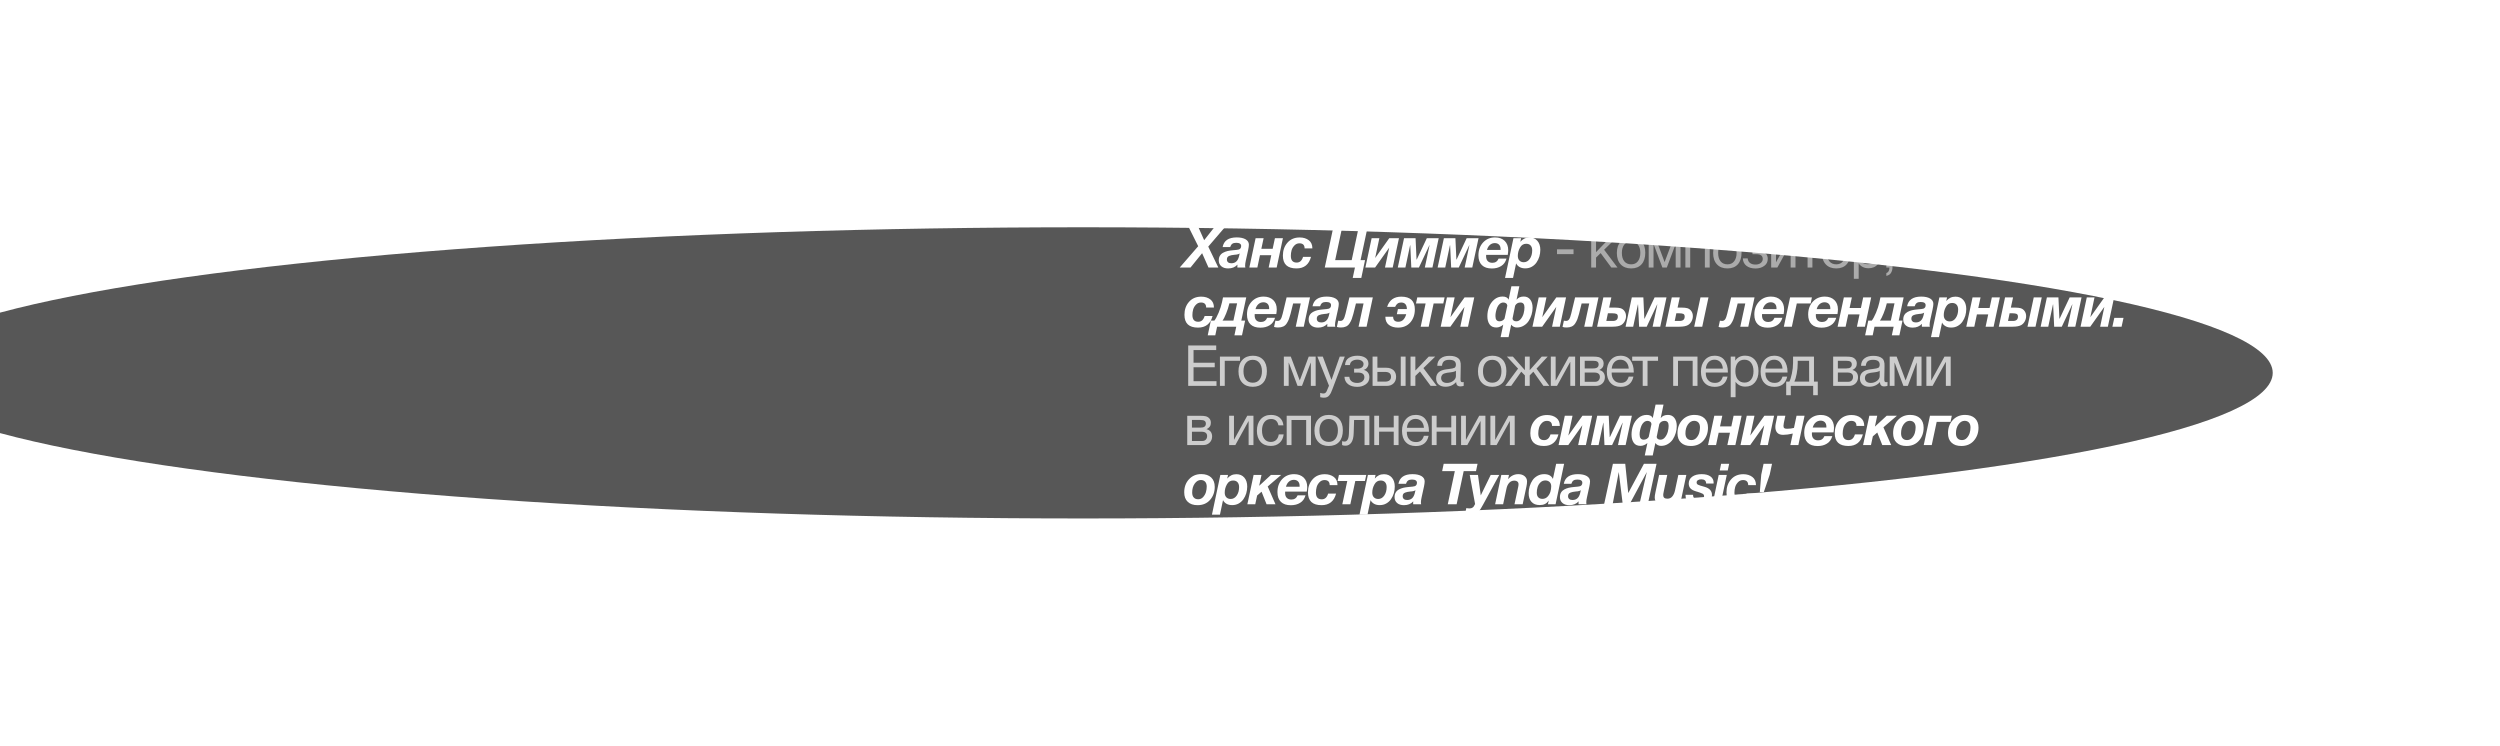
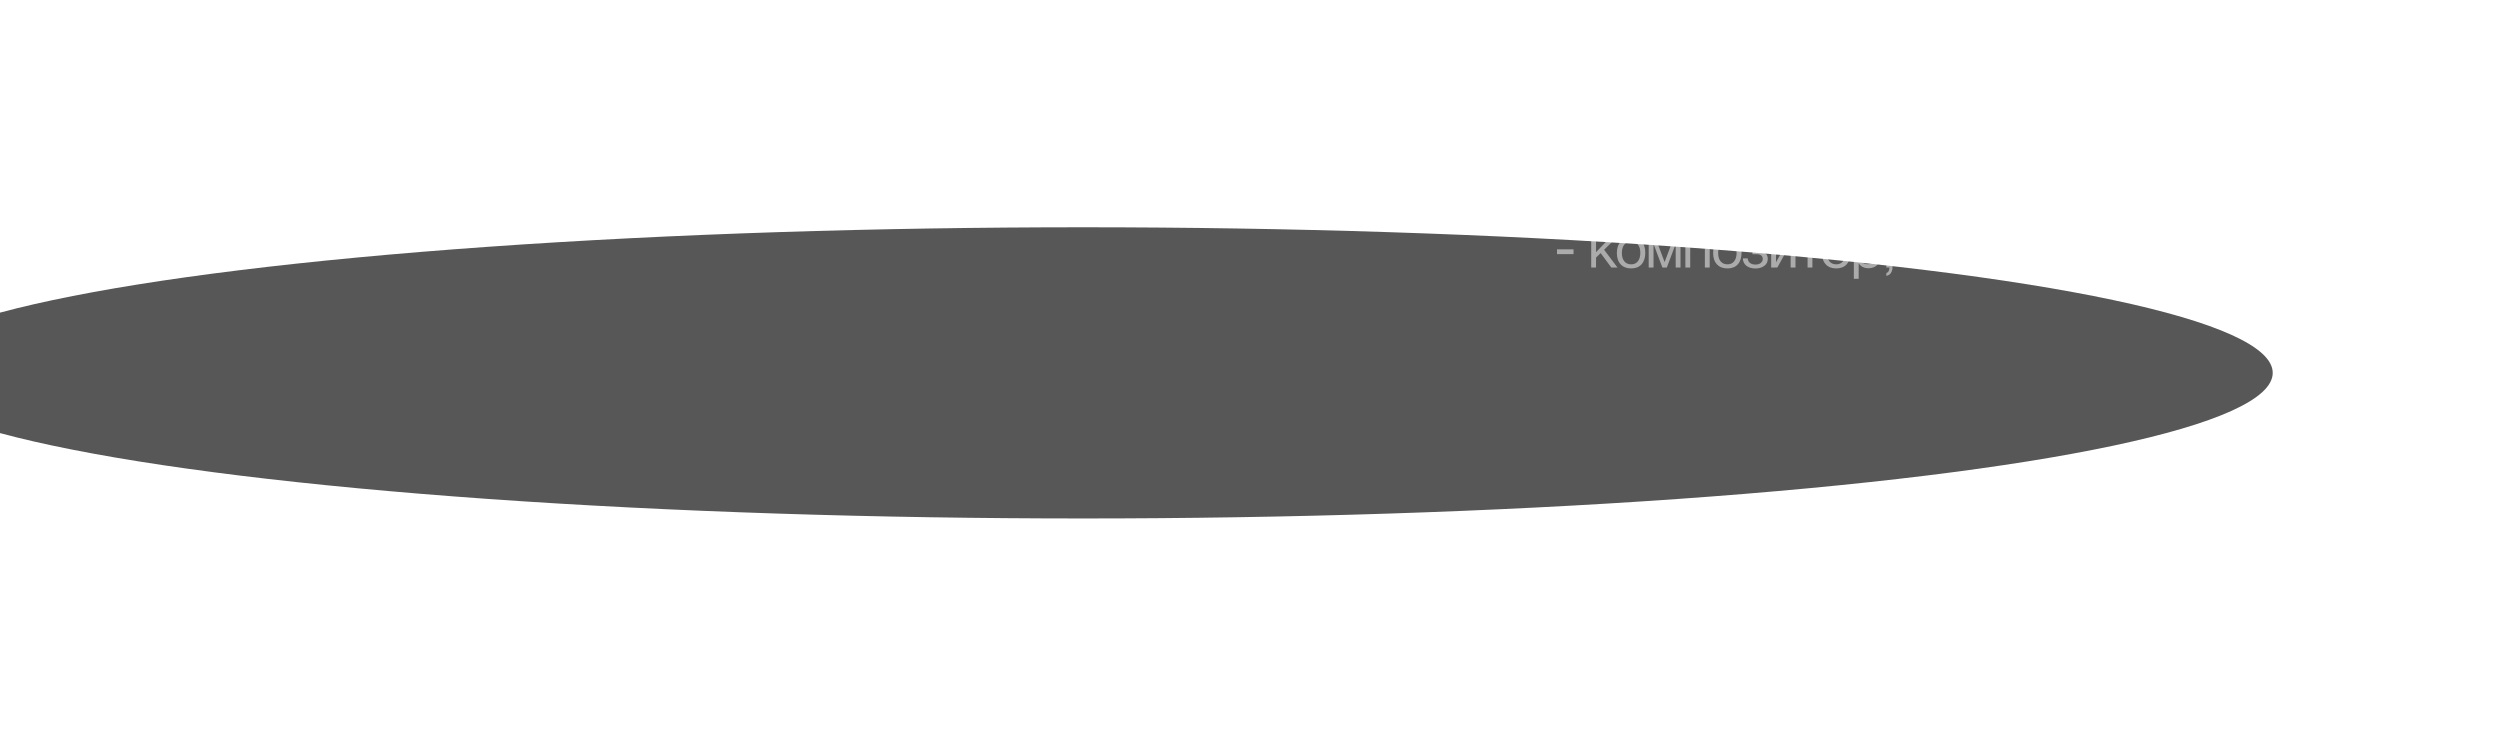
<svg xmlns="http://www.w3.org/2000/svg" width="1056" height="315" viewBox="0 0 1056 315" fill="none">
  <g opacity="0.66" filter="url(#filter0_f_2154_362)">
    <ellipse cx="457.5" cy="157.5" rx="502.5" ry="61.5" fill="black" />
  </g>
-   <path d="M517.448 95.912L510.368 104.168L514.616 113H510.464L507.776 106.952L502.88 113H498.32L506.12 104L502.088 95.912H506.168L508.64 101.456L513.008 95.912H517.448ZM516.44 104.36C516.944 101.648 518.936 100.28 522.416 100.28C524 100.28 525.248 100.568 526.16 101.096C527.072 101.648 527.528 102.392 527.528 103.352C527.528 103.928 527.408 104.672 527.216 105.608L526.232 110.072C526.04 110.936 525.944 111.608 525.944 112.112C525.944 112.472 525.968 112.76 526.04 113H522.68C522.656 112.856 522.656 112.712 522.656 112.544C522.656 112.256 522.656 112.016 522.704 111.776C521.72 112.856 520.424 113.384 518.792 113.384C517.568 113.384 516.608 113.096 515.888 112.472C515.168 111.848 514.808 111.032 514.808 109.976C514.808 109.232 514.952 108.584 515.288 108.032C515.6 107.504 516.056 107.072 516.632 106.76C517.208 106.448 517.832 106.208 518.504 106.04C519.152 105.896 519.896 105.776 520.76 105.704C522.152 105.608 523.016 105.488 523.352 105.368C523.952 105.128 524.264 104.648 524.264 103.904C524.264 103.016 523.544 102.56 522.152 102.56C521.432 102.56 520.88 102.704 520.496 102.992C520.112 103.28 519.824 103.736 519.632 104.36H516.44ZM523.64 107.048C523.544 107.144 523.424 107.216 523.28 107.264C523.136 107.312 523.04 107.36 522.944 107.384C522.848 107.432 522.728 107.456 522.536 107.48L522.176 107.552C522.128 107.552 521.984 107.576 521.744 107.576L521.384 107.624C520.856 107.672 520.472 107.744 520.208 107.792C519.92 107.84 519.608 107.936 519.248 108.08C518.888 108.224 518.624 108.416 518.48 108.656C518.312 108.92 518.24 109.232 518.24 109.616C518.24 110.12 518.408 110.504 518.744 110.792C519.08 111.08 519.536 111.2 520.136 111.2C521.816 111.2 522.872 110.24 523.352 108.296L523.64 107.048ZM539.269 113H535.885L536.989 107.792H532.213L531.109 113H527.725L530.365 100.616H533.749L532.789 105.104H537.565L538.525 100.616H541.909L539.269 113ZM553.773 108.488C552.909 111.752 550.869 113.384 547.629 113.384C543.789 113.384 541.893 111.584 541.893 107.984C541.893 105.8 542.517 103.976 543.813 102.512C545.085 101.048 546.813 100.304 548.997 100.304C550.557 100.304 551.829 100.712 552.837 101.48C553.845 102.248 554.349 103.4 554.349 104.912H551.061C551.061 103.496 550.317 102.776 548.877 102.776C548.037 102.776 547.341 103.088 546.765 103.688C546.189 104.288 545.781 104.96 545.565 105.728C545.349 106.496 545.253 107.264 545.253 108.08C545.253 109.976 546.069 110.912 547.725 110.912C549.021 110.912 549.933 110.12 550.413 108.488H553.773ZM575.013 117.392H571.389L572.325 113H559.581L563.205 95.912H566.949L563.973 109.88H570.957L573.933 95.912H577.677L574.701 109.88H576.597L575.013 117.392ZM588.281 113H585.017L586.793 104.624L580.841 113H576.737L579.377 100.616H582.641L580.865 108.992L586.817 100.616H590.921L588.281 113ZM605.064 113H601.848L603.84 103.592H603.768L599.352 113H596.136L595.704 103.592H595.632L593.64 113H590.424L593.064 100.616H597.936L598.344 109.616H598.44L602.688 100.616H607.705L605.064 113ZM621.894 113H618.678L620.67 103.592H620.598L616.182 113H612.966L612.534 103.592H612.462L610.47 113H607.254L609.894 100.616H614.766L615.174 109.616H615.27L619.518 100.616H624.534L621.894 113ZM636.347 109.232C635.939 110.648 635.195 111.704 634.091 112.376C632.987 113.072 631.691 113.408 630.155 113.408C628.331 113.408 626.939 112.952 625.955 111.992C624.971 111.032 624.491 109.664 624.491 107.864C624.491 105.656 625.139 103.856 626.459 102.416C627.779 101 629.459 100.28 631.523 100.28C633.227 100.28 634.571 100.784 635.579 101.744C636.563 102.704 637.067 104.024 637.067 105.68C637.067 106.184 636.995 106.832 636.875 107.648H627.755C627.731 107.84 627.731 108.032 627.731 108.224C627.731 109.112 627.947 109.808 628.427 110.288C628.883 110.768 629.531 111.008 630.371 111.008C631.619 111.008 632.507 110.432 633.011 109.232H636.347ZM628.091 105.584H633.851V105.224C633.851 104.432 633.635 103.808 633.203 103.352C632.771 102.92 632.171 102.68 631.427 102.68C630.611 102.68 629.915 102.944 629.339 103.448C628.739 103.976 628.331 104.672 628.091 105.584ZM642.52 100.616L642.184 102.152C643.192 100.928 644.488 100.304 646.072 100.304C647.464 100.304 648.568 100.784 649.384 101.72C650.2 102.656 650.632 103.928 650.632 105.512C650.632 106.496 650.488 107.456 650.224 108.368C649.936 109.28 649.552 110.12 649.024 110.864C648.496 111.632 647.824 112.232 647.008 112.688C646.192 113.144 645.28 113.36 644.272 113.36C643.36 113.36 642.568 113.192 641.896 112.808C641.224 112.424 640.72 111.92 640.408 111.248L639.112 117.392H635.728L639.28 100.616H642.52ZM644.656 102.968C643.504 102.968 642.64 103.52 642.04 104.624C641.416 105.728 641.128 106.88 641.128 108.104C641.128 108.92 641.344 109.568 641.8 110.048C642.256 110.528 642.88 110.768 643.648 110.768C644.656 110.768 645.52 110.288 646.192 109.328C646.864 108.368 647.2 107.168 647.2 105.728C647.2 104.864 646.96 104.168 646.528 103.688C646.096 103.208 645.472 102.968 644.656 102.968ZM512.192 133.488C511.328 136.752 509.288 138.384 506.048 138.384C502.208 138.384 500.312 136.584 500.312 132.984C500.312 130.8 500.936 128.976 502.232 127.512C503.504 126.048 505.232 125.304 507.416 125.304C508.976 125.304 510.248 125.712 511.256 126.48C512.264 127.248 512.768 128.4 512.768 129.912H509.48C509.48 128.496 508.736 127.776 507.296 127.776C506.456 127.776 505.76 128.088 505.184 128.688C504.608 129.288 504.2 129.96 503.984 130.728C503.768 131.496 503.672 132.264 503.672 133.08C503.672 134.976 504.488 135.912 506.144 135.912C507.44 135.912 508.352 135.12 508.832 133.488H512.192ZM524.616 141.648H521.424L522.192 138H514.104L513.336 141.648H510.144L511.464 135.432H512.952C513.48 134.76 514.08 133.656 514.752 132.072C515.4 130.512 515.856 129.072 516.144 127.776L516.6 125.616H526.416L524.328 135.432H525.936L524.616 141.648ZM520.992 135.432L522.552 128.136H519.288L519.216 128.448C518.904 129.744 518.472 131.088 517.92 132.432C517.368 133.8 516.864 134.808 516.384 135.432H520.992ZM538.582 134.232C538.174 135.648 537.43 136.704 536.326 137.376C535.222 138.072 533.926 138.408 532.39 138.408C530.566 138.408 529.174 137.952 528.19 136.992C527.206 136.032 526.726 134.664 526.726 132.864C526.726 130.656 527.374 128.856 528.694 127.416C530.014 126 531.694 125.28 533.758 125.28C535.462 125.28 536.806 125.784 537.814 126.744C538.798 127.704 539.302 129.024 539.302 130.68C539.302 131.184 539.23 131.832 539.11 132.648H529.99C529.966 132.84 529.966 133.032 529.966 133.224C529.966 134.112 530.182 134.808 530.662 135.288C531.118 135.768 531.766 136.008 532.606 136.008C533.854 136.008 534.742 135.432 535.246 134.232H538.582ZM530.326 130.584H536.086V130.224C536.086 129.432 535.87 128.808 535.438 128.352C535.006 127.92 534.406 127.68 533.662 127.68C532.846 127.68 532.15 127.944 531.574 128.448C530.974 128.976 530.566 129.672 530.326 130.584ZM550.707 138H547.323L549.435 128.184H546.219L545.115 132.6C544.875 133.488 544.659 134.208 544.443 134.784C544.227 135.36 543.939 135.936 543.555 136.536C543.171 137.16 542.667 137.616 542.067 137.904C541.443 138.192 540.723 138.336 539.883 138.336C539.211 138.336 538.635 138.264 538.155 138.096L538.731 135.432C538.971 135.528 539.283 135.552 539.691 135.552C540.195 135.552 540.603 135.336 540.915 134.904C541.227 134.472 541.539 133.656 541.827 132.432L543.459 125.616H553.347L550.707 138ZM554.411 129.36C554.915 126.648 556.907 125.28 560.387 125.28C561.971 125.28 563.219 125.568 564.131 126.096C565.043 126.648 565.499 127.392 565.499 128.352C565.499 128.928 565.379 129.672 565.187 130.608L564.203 135.072C564.011 135.936 563.915 136.608 563.915 137.112C563.915 137.472 563.939 137.76 564.011 138H560.651C560.627 137.856 560.627 137.712 560.627 137.544C560.627 137.256 560.627 137.016 560.675 136.776C559.691 137.856 558.395 138.384 556.763 138.384C555.539 138.384 554.579 138.096 553.859 137.472C553.139 136.848 552.779 136.032 552.779 134.976C552.779 134.232 552.923 133.584 553.259 133.032C553.571 132.504 554.027 132.072 554.603 131.76C555.179 131.448 555.803 131.208 556.475 131.04C557.123 130.896 557.867 130.776 558.731 130.704C560.123 130.608 560.987 130.488 561.323 130.368C561.923 130.128 562.235 129.648 562.235 128.904C562.235 128.016 561.515 127.56 560.123 127.56C559.403 127.56 558.851 127.704 558.467 127.992C558.083 128.28 557.795 128.736 557.603 129.36H554.411ZM561.611 132.048C561.515 132.144 561.395 132.216 561.251 132.264C561.107 132.312 561.011 132.36 560.915 132.384C560.819 132.432 560.699 132.456 560.507 132.48L560.147 132.552C560.099 132.552 559.955 132.576 559.715 132.576L559.355 132.624C558.827 132.672 558.443 132.744 558.179 132.792C557.891 132.84 557.579 132.936 557.219 133.08C556.859 133.224 556.595 133.416 556.451 133.656C556.283 133.92 556.211 134.232 556.211 134.616C556.211 135.12 556.379 135.504 556.715 135.792C557.051 136.08 557.507 136.2 558.107 136.2C559.787 136.2 560.843 135.24 561.323 133.296L561.611 132.048ZM577.241 138H573.857L575.969 128.184H572.753L571.649 132.6C571.409 133.488 571.193 134.208 570.977 134.784C570.761 135.36 570.473 135.936 570.089 136.536C569.705 137.16 569.201 137.616 568.601 137.904C567.977 138.192 567.257 138.336 566.417 138.336C565.745 138.336 565.169 138.264 564.689 138.096L565.265 135.432C565.505 135.528 565.817 135.552 566.225 135.552C566.729 135.552 567.137 135.336 567.449 134.904C567.761 134.472 568.073 133.656 568.361 132.432L569.993 125.616H579.881L577.241 138ZM597.632 130.704C597.632 132.912 596.984 134.736 595.712 136.2C594.416 137.664 592.688 138.384 590.528 138.384C588.944 138.384 587.672 138 586.664 137.232C585.656 136.464 585.176 135.312 585.176 133.776H588.464C588.464 135.216 589.184 135.912 590.648 135.912C591.512 135.912 592.208 135.624 592.784 135.024C593.336 134.424 593.744 133.656 593.984 132.72H590.024L590.48 130.56H594.272C594.248 128.712 593.432 127.776 591.8 127.776C590.648 127.776 589.832 128.4 589.304 129.624H585.92C586.856 126.744 588.848 125.304 591.896 125.304C595.712 125.304 597.632 127.104 597.632 130.704ZM609.648 128.184H605.568L603.48 138H600.096L602.184 128.184H598.104L598.656 125.616H610.2L609.648 128.184ZM620.088 138H616.824L618.6 129.624L612.648 138H608.544L611.184 125.616H614.448L612.672 133.992L618.624 125.616H622.728L620.088 138ZM635.536 134.52L636.688 129.096C636.64 128.664 636.448 128.328 636.136 128.112C635.8 127.896 635.44 127.776 635.032 127.776C634.456 127.776 633.928 127.992 633.472 128.376C633.016 128.784 632.656 129.288 632.416 129.888C632.176 130.512 631.984 131.112 631.864 131.736C631.72 132.36 631.672 132.96 631.672 133.488C631.672 134.976 632.248 135.72 633.424 135.72C633.904 135.72 634.336 135.6 634.72 135.36C635.104 135.12 635.392 134.856 635.536 134.52ZM643.936 129.864C643.936 128.472 643.36 127.776 642.232 127.776C641.224 127.776 640.48 128.232 640 129.096L638.896 134.52V134.544C638.896 134.88 639.04 135.144 639.328 135.384C639.616 135.624 640 135.72 640.48 135.72C641.248 135.72 641.896 135.384 642.448 134.664C643 133.944 643.384 133.176 643.6 132.312C643.816 131.472 643.936 130.656 643.936 129.864ZM640.72 138.336C640.216 138.336 639.76 138.24 639.328 138C638.896 137.784 638.584 137.52 638.392 137.184H638.32L637.216 142.392H633.856L634.96 137.184H634.888C634.552 137.52 634.144 137.784 633.616 138C633.088 138.24 632.56 138.336 632.08 138.336C630.76 138.336 629.8 137.904 629.176 136.992C628.552 136.104 628.264 134.952 628.264 133.56C628.264 132.264 628.48 130.992 628.936 129.744C629.368 128.52 630.112 127.464 631.12 126.576C632.128 125.712 633.304 125.256 634.696 125.256C635.368 125.256 635.92 125.376 636.352 125.616C636.784 125.856 637.048 126.168 637.168 126.528H637.24L638.416 120.912H641.776L640.6 126.528H640.672C641.296 125.688 642.304 125.256 643.672 125.256C644.824 125.256 645.736 125.688 646.384 126.552C647.032 127.416 647.368 128.544 647.368 129.96C647.368 130.944 647.224 131.928 646.936 132.888C646.648 133.848 646.24 134.76 645.712 135.576C645.184 136.392 644.464 137.064 643.6 137.568C642.736 138.096 641.776 138.336 640.72 138.336ZM658.857 138H655.593L657.369 129.624L651.417 138H647.313L649.953 125.616H653.217L651.441 133.992L657.393 125.616H661.497L658.857 138ZM672.568 138H669.184L671.296 128.184H668.08L666.976 132.6C666.736 133.488 666.52 134.208 666.304 134.784C666.088 135.36 665.8 135.936 665.416 136.536C665.032 137.16 664.528 137.616 663.928 137.904C663.304 138.192 662.584 138.336 661.744 138.336C661.072 138.336 660.496 138.264 660.016 138.096L660.592 135.432C660.832 135.528 661.144 135.552 661.552 135.552C662.056 135.552 662.464 135.336 662.776 134.904C663.088 134.472 663.4 133.656 663.688 132.432L665.32 125.616H675.208L672.568 138ZM684.816 137.28C684 137.76 682.776 138 681.12 138H674.616L677.256 125.616H680.64L679.704 129.936H682.248C683.184 129.936 683.928 130.032 684.48 130.176C685.2 130.392 685.752 130.8 686.184 131.4C686.616 132.024 686.832 132.72 686.832 133.536C686.832 134.304 686.64 135.024 686.28 135.696C685.92 136.368 685.44 136.896 684.816 137.28ZM681.168 132.336H679.176L678.504 135.576H681.192C682.632 135.576 683.376 134.976 683.376 133.728C683.376 133.152 683.184 132.792 682.824 132.6C682.44 132.432 681.888 132.336 681.168 132.336ZM701.283 138H698.067L700.059 128.592H699.987L695.571 138H692.355L691.923 128.592H691.851L689.859 138H686.643L689.283 125.616H694.155L694.563 134.616H694.659L698.907 125.616H703.923L701.283 138ZM713.048 137.28C712.232 137.76 711.008 138 709.352 138H703.52L706.16 125.616H709.544L708.608 129.936H710.48C711.416 129.936 712.16 130.032 712.712 130.176C713.432 130.392 713.984 130.8 714.416 131.4C714.848 132.024 715.064 132.72 715.064 133.536C715.064 134.304 714.872 135.024 714.512 135.696C714.152 136.368 713.672 136.896 713.048 137.28ZM709.4 132.336H708.08L707.408 135.576H709.424C710.864 135.576 711.608 134.976 711.608 133.728C711.608 133.152 711.416 132.792 711.056 132.6C710.672 132.432 710.12 132.336 709.4 132.336ZM721.664 125.616L719.024 138H715.64L718.28 125.616H721.664ZM738.479 138H735.095L737.207 128.184H733.991L732.887 132.6C732.647 133.488 732.431 134.208 732.215 134.784C731.999 135.36 731.711 135.936 731.327 136.536C730.943 137.16 730.439 137.616 729.839 137.904C729.215 138.192 728.495 138.336 727.655 138.336C726.983 138.336 726.407 138.264 725.927 138.096L726.503 135.432C726.743 135.528 727.055 135.552 727.463 135.552C727.967 135.552 728.375 135.336 728.687 134.904C728.999 134.472 729.311 133.656 729.599 132.432L731.231 125.616H741.119L738.479 138ZM752.887 134.232C752.479 135.648 751.735 136.704 750.631 137.376C749.527 138.072 748.231 138.408 746.695 138.408C744.871 138.408 743.479 137.952 742.495 136.992C741.511 136.032 741.031 134.664 741.031 132.864C741.031 130.656 741.679 128.856 742.999 127.416C744.319 126 745.999 125.28 748.063 125.28C749.767 125.28 751.111 125.784 752.119 126.744C753.103 127.704 753.607 129.024 753.607 130.68C753.607 131.184 753.535 131.832 753.415 132.648H744.295C744.271 132.84 744.271 133.032 744.271 133.224C744.271 134.112 744.487 134.808 744.967 135.288C745.423 135.768 746.071 136.008 746.911 136.008C748.159 136.008 749.047 135.432 749.551 134.232H752.887ZM744.631 130.584H750.391V130.224C750.391 129.432 750.175 128.808 749.743 128.352C749.311 127.92 748.711 127.68 747.967 127.68C747.151 127.68 746.455 127.944 745.879 128.448C745.279 128.976 744.871 129.672 744.631 130.584ZM764.821 128.184H758.965L756.877 138H753.493L756.133 125.616H765.349L764.821 128.184ZM775.623 134.232C775.215 135.648 774.471 136.704 773.367 137.376C772.263 138.072 770.967 138.408 769.431 138.408C767.607 138.408 766.215 137.952 765.231 136.992C764.247 136.032 763.767 134.664 763.767 132.864C763.767 130.656 764.415 128.856 765.735 127.416C767.055 126 768.735 125.28 770.799 125.28C772.503 125.28 773.847 125.784 774.855 126.744C775.839 127.704 776.343 129.024 776.343 130.68C776.343 131.184 776.271 131.832 776.151 132.648H767.031C767.007 132.84 767.007 133.032 767.007 133.224C767.007 134.112 767.223 134.808 767.703 135.288C768.159 135.768 768.807 136.008 769.647 136.008C770.895 136.008 771.783 135.432 772.287 134.232H775.623ZM767.367 130.584H773.127V130.224C773.127 129.432 772.911 128.808 772.479 128.352C772.047 127.92 771.447 127.68 770.703 127.68C769.887 127.68 769.191 127.944 768.615 128.448C768.015 128.976 767.607 129.672 767.367 130.584ZM787.749 138H784.365L785.469 132.792H780.693L779.589 138H776.205L778.845 125.616H782.229L781.269 130.104H786.045L787.005 125.616H790.389L787.749 138ZM802.301 141.648H799.109L799.877 138H791.789L791.021 141.648H787.829L789.149 135.432H790.637C791.165 134.76 791.765 133.656 792.437 132.072C793.085 130.512 793.541 129.072 793.829 127.776L794.285 125.616H804.101L802.013 135.432H803.621L802.301 141.648ZM798.677 135.432L800.237 128.136H796.973L796.901 128.448C796.589 129.744 796.157 131.088 795.605 132.432C795.053 133.8 794.549 134.808 794.069 135.432H798.677ZM805.563 129.36C806.067 126.648 808.059 125.28 811.539 125.28C813.123 125.28 814.371 125.568 815.283 126.096C816.195 126.648 816.651 127.392 816.651 128.352C816.651 128.928 816.531 129.672 816.339 130.608L815.355 135.072C815.163 135.936 815.067 136.608 815.067 137.112C815.067 137.472 815.091 137.76 815.163 138H811.803C811.779 137.856 811.779 137.712 811.779 137.544C811.779 137.256 811.779 137.016 811.827 136.776C810.843 137.856 809.547 138.384 807.915 138.384C806.691 138.384 805.731 138.096 805.011 137.472C804.291 136.848 803.931 136.032 803.931 134.976C803.931 134.232 804.075 133.584 804.411 133.032C804.723 132.504 805.179 132.072 805.755 131.76C806.331 131.448 806.955 131.208 807.627 131.04C808.275 130.896 809.019 130.776 809.883 130.704C811.275 130.608 812.139 130.488 812.475 130.368C813.075 130.128 813.387 129.648 813.387 128.904C813.387 128.016 812.667 127.56 811.275 127.56C810.555 127.56 810.003 127.704 809.619 127.992C809.235 128.28 808.947 128.736 808.755 129.36H805.563ZM812.763 132.048C812.667 132.144 812.547 132.216 812.403 132.264C812.259 132.312 812.163 132.36 812.067 132.384C811.971 132.432 811.851 132.456 811.659 132.48L811.299 132.552C811.251 132.552 811.107 132.576 810.867 132.576L810.507 132.624C809.979 132.672 809.595 132.744 809.331 132.792C809.043 132.84 808.731 132.936 808.371 133.08C808.011 133.224 807.747 133.416 807.603 133.656C807.435 133.92 807.363 134.232 807.363 134.616C807.363 135.12 807.531 135.504 807.867 135.792C808.203 136.08 808.659 136.2 809.259 136.2C810.939 136.2 811.995 135.24 812.475 133.296L812.763 132.048ZM822.44 125.616L822.104 127.152C823.112 125.928 824.408 125.304 825.992 125.304C827.384 125.304 828.488 125.784 829.304 126.72C830.12 127.656 830.552 128.928 830.552 130.512C830.552 131.496 830.408 132.456 830.144 133.368C829.856 134.28 829.472 135.12 828.944 135.864C828.416 136.632 827.744 137.232 826.928 137.688C826.112 138.144 825.2 138.36 824.192 138.36C823.28 138.36 822.488 138.192 821.816 137.808C821.144 137.424 820.64 136.92 820.328 136.248L819.032 142.392H815.648L819.2 125.616H822.44ZM824.576 127.968C823.424 127.968 822.56 128.52 821.96 129.624C821.336 130.728 821.048 131.88 821.048 133.104C821.048 133.92 821.264 134.568 821.72 135.048C822.176 135.528 822.8 135.768 823.568 135.768C824.576 135.768 825.44 135.288 826.112 134.328C826.784 133.368 827.12 132.168 827.12 130.728C827.12 129.864 826.88 129.168 826.448 128.688C826.016 128.208 825.392 127.968 824.576 127.968ZM842.104 138H838.72L839.824 132.792H835.048L833.944 138H830.56L833.2 125.616H836.584L835.624 130.104H840.4L841.36 125.616H844.744L842.104 138ZM853.824 137.28C853.008 137.76 851.784 138 850.128 138H844.296L846.936 125.616H850.32L849.384 129.936H851.256C852.192 129.936 852.936 130.032 853.488 130.176C854.208 130.392 854.76 130.8 855.192 131.4C855.624 132.024 855.84 132.72 855.84 133.536C855.84 134.304 855.648 135.024 855.288 135.696C854.928 136.368 854.448 136.896 853.824 137.28ZM850.176 132.336H848.856L848.184 135.576H850.2C851.64 135.576 852.384 134.976 852.384 133.728C852.384 133.152 852.192 132.792 851.832 132.6C851.448 132.432 850.896 132.336 850.176 132.336ZM862.44 125.616L859.8 138H856.416L859.056 125.616H862.44ZM876.608 138H873.392L875.384 128.592H875.312L870.896 138H867.68L867.248 128.592H867.176L865.184 138H861.968L864.608 125.616H869.48L869.888 134.616H869.984L874.232 125.616H879.248L876.608 138ZM890.365 138H887.101L888.877 129.624L882.925 138H878.821L881.461 125.616H884.725L882.949 133.992L888.901 125.616H893.005L890.365 138ZM896.973 134.256L896.157 138H892.269L893.085 134.256H896.973ZM658.29 183.488C657.426 186.752 655.386 188.384 652.146 188.384C648.306 188.384 646.41 186.584 646.41 182.984C646.41 180.8 647.034 178.976 648.33 177.512C649.602 176.048 651.33 175.304 653.514 175.304C655.074 175.304 656.346 175.712 657.354 176.48C658.362 177.248 658.866 178.4 658.866 179.912H655.578C655.578 178.496 654.834 177.776 653.394 177.776C652.554 177.776 651.858 178.088 651.282 178.688C650.706 179.288 650.298 179.96 650.082 180.728C649.866 181.496 649.77 182.264 649.77 183.08C649.77 184.976 650.586 185.912 652.242 185.912C653.538 185.912 654.45 185.12 654.93 183.488H658.29ZM669.874 188H666.61L668.386 179.624L662.434 188H658.33L660.97 175.616H664.234L662.458 183.992L668.41 175.616H672.514L669.874 188ZM686.658 188H683.442L685.434 178.592H685.362L680.946 188H677.73L677.298 178.592H677.226L675.234 188H672.018L674.658 175.616H679.53L679.938 184.616H680.034L684.282 175.616H689.298L686.658 188ZM696.431 184.52L697.583 179.096C697.535 178.664 697.343 178.328 697.031 178.112C696.695 177.896 696.335 177.776 695.927 177.776C695.351 177.776 694.823 177.992 694.367 178.376C693.911 178.784 693.551 179.288 693.311 179.888C693.071 180.512 692.879 181.112 692.759 181.736C692.615 182.36 692.567 182.96 692.567 183.488C692.567 184.976 693.143 185.72 694.319 185.72C694.799 185.72 695.231 185.6 695.615 185.36C695.999 185.12 696.287 184.856 696.431 184.52ZM704.831 179.864C704.831 178.472 704.255 177.776 703.127 177.776C702.119 177.776 701.375 178.232 700.895 179.096L699.791 184.52V184.544C699.791 184.88 699.935 185.144 700.223 185.384C700.511 185.624 700.895 185.72 701.375 185.72C702.143 185.72 702.791 185.384 703.343 184.664C703.895 183.944 704.279 183.176 704.495 182.312C704.711 181.472 704.831 180.656 704.831 179.864ZM701.615 188.336C701.111 188.336 700.655 188.24 700.223 188C699.791 187.784 699.479 187.52 699.287 187.184H699.215L698.111 192.392H694.751L695.855 187.184H695.783C695.447 187.52 695.039 187.784 694.511 188C693.983 188.24 693.455 188.336 692.975 188.336C691.655 188.336 690.695 187.904 690.071 186.992C689.447 186.104 689.159 184.952 689.159 183.56C689.159 182.264 689.375 180.992 689.831 179.744C690.263 178.52 691.007 177.464 692.015 176.576C693.023 175.712 694.199 175.256 695.591 175.256C696.263 175.256 696.815 175.376 697.247 175.616C697.679 175.856 697.943 176.168 698.063 176.528H698.135L699.311 170.912H702.671L701.495 176.528H701.567C702.191 175.688 703.199 175.256 704.567 175.256C705.719 175.256 706.631 175.688 707.279 176.552C707.927 177.416 708.263 178.544 708.263 179.96C708.263 180.944 708.119 181.928 707.831 182.888C707.543 183.848 707.135 184.76 706.607 185.576C706.079 186.392 705.359 187.064 704.495 187.568C703.631 188.096 702.671 188.336 701.615 188.336ZM715.744 175.256C717.52 175.256 718.936 175.736 719.944 176.672C720.952 177.632 721.456 178.952 721.456 180.632C721.456 182.84 720.784 184.688 719.464 186.176C718.144 187.664 716.392 188.384 714.208 188.384C712.432 188.384 711.064 187.928 710.056 186.968C709.048 186.032 708.568 184.688 708.568 182.96C708.568 180.728 709.24 178.88 710.584 177.44C711.928 176 713.632 175.256 715.744 175.256ZM715.6 177.752C714.568 177.752 713.704 178.28 712.984 179.288C712.264 180.32 711.928 181.568 711.928 183.032C711.928 183.944 712.144 184.664 712.6 185.144C713.032 185.648 713.656 185.888 714.472 185.888C715.264 185.888 715.96 185.6 716.536 184.976C717.112 184.352 717.496 183.656 717.736 182.888C717.952 182.12 718.072 181.328 718.072 180.536C718.072 179.672 717.856 178.976 717.424 178.496C716.992 178.016 716.368 177.752 715.6 177.752ZM733.018 188H729.634L730.738 182.792H725.962L724.858 188H721.474L724.114 175.616H727.498L726.538 180.104H731.314L732.274 175.616H735.658L733.018 188ZM746.73 188H743.466L745.242 179.624L739.29 188H735.186L737.826 175.616H741.09L739.314 183.992L745.266 175.616H749.37L746.73 188ZM757.778 180.752L758.858 175.616H762.242L759.626 188H756.242L757.274 183.128C755.69 183.512 754.322 183.68 753.194 183.68C752.09 183.68 751.274 183.392 750.722 182.792C750.17 182.192 749.906 181.376 749.906 180.368C749.906 179.936 749.954 179.48 750.05 179L750.746 175.616H754.13L753.482 178.688C753.386 179.168 753.338 179.576 753.338 179.888C753.338 180.344 753.434 180.656 753.674 180.848C753.914 181.04 754.298 181.112 754.874 181.112C755.882 181.112 756.842 180.992 757.778 180.752ZM773.959 184.232C773.551 185.648 772.807 186.704 771.703 187.376C770.599 188.072 769.303 188.408 767.767 188.408C765.943 188.408 764.551 187.952 763.567 186.992C762.583 186.032 762.103 184.664 762.103 182.864C762.103 180.656 762.751 178.856 764.071 177.416C765.391 176 767.071 175.28 769.135 175.28C770.839 175.28 772.183 175.784 773.191 176.744C774.175 177.704 774.679 179.024 774.679 180.68C774.679 181.184 774.607 181.832 774.487 182.648H765.367C765.343 182.84 765.343 183.032 765.343 183.224C765.343 184.112 765.559 184.808 766.039 185.288C766.495 185.768 767.143 186.008 767.983 186.008C769.231 186.008 770.119 185.432 770.623 184.232H773.959ZM765.703 180.584H771.463V180.224C771.463 179.432 771.247 178.808 770.815 178.352C770.383 177.92 769.783 177.68 769.039 177.68C768.223 177.68 767.527 177.944 766.951 178.448C766.351 178.976 765.943 179.672 765.703 180.584ZM786.877 183.488C786.013 186.752 783.973 188.384 780.733 188.384C776.893 188.384 774.997 186.584 774.997 182.984C774.997 180.8 775.621 178.976 776.917 177.512C778.189 176.048 779.917 175.304 782.101 175.304C783.661 175.304 784.933 175.712 785.941 176.48C786.949 177.248 787.453 178.4 787.453 179.912H784.165C784.165 178.496 783.421 177.776 781.981 177.776C781.141 177.776 780.445 178.088 779.869 178.688C779.293 179.288 778.885 179.96 778.669 180.728C778.453 181.496 778.357 182.264 778.357 183.08C778.357 184.976 779.173 185.912 780.829 185.912C782.125 185.912 783.037 185.12 783.517 183.488H786.877ZM791.957 180.2L796.925 175.616H801.245L795.557 180.488L798.845 188H795.077L792.965 182.696L791.093 184.304L790.301 188H786.965L789.605 175.616H792.941L791.957 180.2ZM806.829 175.256C808.605 175.256 810.021 175.736 811.029 176.672C812.037 177.632 812.541 178.952 812.541 180.632C812.541 182.84 811.869 184.688 810.549 186.176C809.229 187.664 807.477 188.384 805.293 188.384C803.517 188.384 802.149 187.928 801.141 186.968C800.133 186.032 799.653 184.688 799.653 182.96C799.653 180.728 800.325 178.88 801.669 177.44C803.013 176 804.717 175.256 806.829 175.256ZM806.685 177.752C805.653 177.752 804.789 178.28 804.069 179.288C803.349 180.32 803.013 181.568 803.013 183.032C803.013 183.944 803.229 184.664 803.685 185.144C804.117 185.648 804.741 185.888 805.557 185.888C806.349 185.888 807.045 185.6 807.621 184.976C808.197 184.352 808.581 183.656 808.821 182.888C809.037 182.12 809.157 181.328 809.157 180.536C809.157 179.672 808.941 178.976 808.509 178.496C808.077 178.016 807.453 177.752 806.685 177.752ZM823.911 178.184H818.055L815.967 188H812.583L815.223 175.616H824.439L823.911 178.184ZM830.01 175.256C831.786 175.256 833.202 175.736 834.21 176.672C835.218 177.632 835.722 178.952 835.722 180.632C835.722 182.84 835.05 184.688 833.73 186.176C832.41 187.664 830.658 188.384 828.474 188.384C826.698 188.384 825.33 187.928 824.322 186.968C823.314 186.032 822.834 184.688 822.834 182.96C822.834 180.728 823.506 178.88 824.85 177.44C826.194 176 827.898 175.256 830.01 175.256ZM829.866 177.752C828.834 177.752 827.97 178.28 827.25 179.288C826.53 180.32 826.194 181.568 826.194 183.032C826.194 183.944 826.41 184.664 826.866 185.144C827.298 185.648 827.922 185.888 828.738 185.888C829.53 185.888 830.226 185.6 830.802 184.976C831.378 184.352 831.762 183.656 832.002 182.888C832.218 182.12 832.338 181.328 832.338 180.536C832.338 179.672 832.122 178.976 831.69 178.496C831.258 178.016 830.634 177.752 829.866 177.752ZM507.392 200.256C509.168 200.256 510.584 200.736 511.592 201.672C512.6 202.632 513.104 203.952 513.104 205.632C513.104 207.84 512.432 209.688 511.112 211.176C509.792 212.664 508.04 213.384 505.856 213.384C504.08 213.384 502.712 212.928 501.704 211.968C500.696 211.032 500.216 209.688 500.216 207.96C500.216 205.728 500.888 203.88 502.232 202.44C503.576 201 505.28 200.256 507.392 200.256ZM507.248 202.752C506.216 202.752 505.352 203.28 504.632 204.288C503.912 205.32 503.576 206.568 503.576 208.032C503.576 208.944 503.792 209.664 504.248 210.144C504.68 210.648 505.304 210.888 506.12 210.888C506.912 210.888 507.608 210.6 508.184 209.976C508.76 209.352 509.144 208.656 509.384 207.888C509.6 207.12 509.72 206.328 509.72 205.536C509.72 204.672 509.504 203.976 509.072 203.496C508.64 203.016 508.016 202.752 507.248 202.752ZM518.715 200.616L518.379 202.152C519.387 200.928 520.683 200.304 522.267 200.304C523.659 200.304 524.763 200.784 525.579 201.72C526.395 202.656 526.827 203.928 526.827 205.512C526.827 206.496 526.683 207.456 526.419 208.368C526.131 209.28 525.747 210.12 525.219 210.864C524.691 211.632 524.019 212.232 523.203 212.688C522.387 213.144 521.475 213.36 520.467 213.36C519.555 213.36 518.763 213.192 518.091 212.808C517.419 212.424 516.915 211.92 516.603 211.248L515.307 217.392H511.923L515.475 200.616H518.715ZM520.851 202.968C519.699 202.968 518.835 203.52 518.235 204.624C517.611 205.728 517.323 206.88 517.323 208.104C517.323 208.92 517.539 209.568 517.995 210.048C518.451 210.528 519.075 210.768 519.843 210.768C520.851 210.768 521.715 210.288 522.387 209.328C523.059 208.368 523.395 207.168 523.395 205.728C523.395 204.864 523.155 204.168 522.723 203.688C522.291 203.208 521.667 202.968 520.851 202.968ZM531.874 205.2L536.842 200.616H541.162L535.474 205.488L538.762 213H534.994L532.882 207.696L531.01 209.304L530.218 213H526.882L529.522 200.616H532.858L531.874 205.2ZM551.45 209.232C551.042 210.648 550.298 211.704 549.194 212.376C548.09 213.072 546.794 213.408 545.258 213.408C543.434 213.408 542.042 212.952 541.058 211.992C540.074 211.032 539.594 209.664 539.594 207.864C539.594 205.656 540.242 203.856 541.562 202.416C542.882 201 544.562 200.28 546.626 200.28C548.33 200.28 549.674 200.784 550.682 201.744C551.666 202.704 552.17 204.024 552.17 205.68C552.17 206.184 552.098 206.832 551.978 207.648H542.858C542.834 207.84 542.834 208.032 542.834 208.224C542.834 209.112 543.05 209.808 543.53 210.288C543.986 210.768 544.634 211.008 545.474 211.008C546.722 211.008 547.61 210.432 548.114 209.232H551.45ZM543.194 205.584H548.954V205.224C548.954 204.432 548.738 203.808 548.306 203.352C547.874 202.92 547.274 202.68 546.53 202.68C545.714 202.68 545.018 202.944 544.442 203.448C543.842 203.976 543.434 204.672 543.194 205.584ZM564.368 208.488C563.504 211.752 561.464 213.384 558.224 213.384C554.384 213.384 552.488 211.584 552.488 207.984C552.488 205.8 553.112 203.976 554.408 202.512C555.68 201.048 557.408 200.304 559.592 200.304C561.152 200.304 562.424 200.712 563.432 201.48C564.44 202.248 564.944 203.4 564.944 204.912H561.656C561.656 203.496 560.912 202.776 559.472 202.776C558.632 202.776 557.936 203.088 557.36 203.688C556.784 204.288 556.376 204.96 556.16 205.728C555.944 206.496 555.848 207.264 555.848 208.08C555.848 209.976 556.664 210.912 558.32 210.912C559.616 210.912 560.528 210.12 561.008 208.488H564.368ZM576.552 203.184H572.472L570.384 213H567L569.088 203.184H565.008L565.56 200.616H577.104L576.552 203.184ZM581.04 200.616L580.704 202.152C581.712 200.928 583.008 200.304 584.592 200.304C585.984 200.304 587.088 200.784 587.904 201.72C588.72 202.656 589.152 203.928 589.152 205.512C589.152 206.496 589.008 207.456 588.744 208.368C588.456 209.28 588.072 210.12 587.544 210.864C587.016 211.632 586.344 212.232 585.528 212.688C584.712 213.144 583.8 213.36 582.792 213.36C581.88 213.36 581.088 213.192 580.416 212.808C579.744 212.424 579.24 211.92 578.928 211.248L577.632 217.392H574.248L577.8 200.616H581.04ZM583.176 202.968C582.024 202.968 581.16 203.52 580.56 204.624C579.936 205.728 579.648 206.88 579.648 208.104C579.648 208.92 579.864 209.568 580.32 210.048C580.776 210.528 581.4 210.768 582.168 210.768C583.176 210.768 584.04 210.288 584.712 209.328C585.384 208.368 585.72 207.168 585.72 205.728C585.72 204.864 585.48 204.168 585.048 203.688C584.616 203.208 583.992 202.968 583.176 202.968ZM590.695 204.36C591.199 201.648 593.191 200.28 596.671 200.28C598.255 200.28 599.503 200.568 600.415 201.096C601.327 201.648 601.783 202.392 601.783 203.352C601.783 203.928 601.663 204.672 601.471 205.608L600.487 210.072C600.295 210.936 600.199 211.608 600.199 212.112C600.199 212.472 600.223 212.76 600.295 213H596.935C596.911 212.856 596.911 212.712 596.911 212.544C596.911 212.256 596.911 212.016 596.959 211.776C595.975 212.856 594.679 213.384 593.047 213.384C591.823 213.384 590.863 213.096 590.143 212.472C589.423 211.848 589.063 211.032 589.063 209.976C589.063 209.232 589.207 208.584 589.543 208.032C589.855 207.504 590.311 207.072 590.887 206.76C591.463 206.448 592.087 206.208 592.759 206.04C593.407 205.896 594.151 205.776 595.015 205.704C596.407 205.608 597.271 205.488 597.607 205.368C598.207 205.128 598.519 204.648 598.519 203.904C598.519 203.016 597.799 202.56 596.407 202.56C595.687 202.56 595.135 202.704 594.751 202.992C594.367 203.28 594.079 203.736 593.887 204.36H590.695ZM597.895 207.048C597.799 207.144 597.679 207.216 597.535 207.264C597.391 207.312 597.295 207.36 597.199 207.384C597.103 207.432 596.983 207.456 596.791 207.48L596.431 207.552C596.383 207.552 596.239 207.576 595.999 207.576L595.639 207.624C595.111 207.672 594.727 207.744 594.463 207.792C594.175 207.84 593.863 207.936 593.503 208.08C593.143 208.224 592.879 208.416 592.735 208.656C592.567 208.92 592.495 209.232 592.495 209.616C592.495 210.12 592.663 210.504 592.999 210.792C593.335 211.08 593.791 211.2 594.391 211.2C596.071 211.2 597.127 210.24 597.607 208.296L597.895 207.048ZM624.116 195.912L623.468 199.008H618.26L615.284 213H611.54L614.516 199.008H609.164L609.812 195.912H624.116ZM633.276 200.616L626.508 213.048C625.692 214.56 625.068 215.544 624.66 216C623.748 217.008 622.452 217.512 620.772 217.512C620.052 217.512 619.404 217.464 618.804 217.344L619.38 214.608C619.788 214.704 620.244 214.752 620.748 214.752C621.18 214.752 621.564 214.68 621.876 214.488C622.164 214.296 622.38 214.104 622.524 213.912C622.644 213.72 622.836 213.384 623.076 212.904L620.82 200.616H624.3L625.476 209.256L629.676 200.616H633.276ZM637.393 200.616L637.009 202.392C638.209 201 639.649 200.28 641.329 200.28C642.409 200.28 643.297 200.568 643.993 201.144C644.665 201.72 645.025 202.464 645.025 203.352C645.025 204.024 644.929 204.744 644.761 205.536L643.177 213H639.721L641.281 205.704C641.377 205.32 641.425 204.912 641.425 204.528C641.425 204.048 641.257 203.688 640.969 203.424C640.657 203.16 640.225 203.016 639.697 203.016C638.761 203.016 638.017 203.352 637.465 203.976C636.913 204.6 636.529 205.416 636.337 206.376L634.921 213H631.537L634.153 200.616H637.393ZM660.681 195.912L657.081 213H653.841L654.201 211.416C653.721 212.088 653.193 212.592 652.593 212.88C651.993 213.192 651.249 213.336 650.385 213.336C648.873 213.336 647.721 212.904 646.905 211.992C646.089 211.104 645.705 209.88 645.705 208.296C645.705 207.312 645.849 206.352 646.137 205.392C646.425 204.456 646.833 203.592 647.361 202.824C647.889 202.056 648.585 201.456 649.449 200.976C650.289 200.52 651.225 200.28 652.281 200.28C654.081 200.28 655.305 200.952 655.953 202.296L657.321 195.912H660.681ZM652.761 202.944C651.921 202.944 651.225 203.232 650.649 203.808C650.073 204.384 649.689 205.056 649.473 205.8C649.233 206.544 649.137 207.312 649.137 208.128C649.137 208.968 649.329 209.616 649.761 210.048C650.169 210.504 650.769 210.72 651.537 210.72C652.353 210.72 653.049 210.432 653.649 209.832C654.225 209.232 654.633 208.536 654.873 207.768C655.113 207 655.233 206.208 655.233 205.392C655.233 204.648 654.993 204.048 654.561 203.616C654.105 203.184 653.505 202.944 652.761 202.944ZM660.545 204.36C661.049 201.648 663.041 200.28 666.521 200.28C668.105 200.28 669.353 200.568 670.265 201.096C671.177 201.648 671.633 202.392 671.633 203.352C671.633 203.928 671.513 204.672 671.321 205.608L670.337 210.072C670.145 210.936 670.049 211.608 670.049 212.112C670.049 212.472 670.073 212.76 670.145 213H666.785C666.761 212.856 666.761 212.712 666.761 212.544C666.761 212.256 666.761 212.016 666.809 211.776C665.825 212.856 664.529 213.384 662.897 213.384C661.673 213.384 660.713 213.096 659.993 212.472C659.273 211.848 658.913 211.032 658.913 209.976C658.913 209.232 659.057 208.584 659.393 208.032C659.705 207.504 660.161 207.072 660.737 206.76C661.313 206.448 661.937 206.208 662.609 206.04C663.257 205.896 664.001 205.776 664.865 205.704C666.257 205.608 667.121 205.488 667.457 205.368C668.057 205.128 668.369 204.648 668.369 203.904C668.369 203.016 667.649 202.56 666.257 202.56C665.537 202.56 664.985 202.704 664.601 202.992C664.217 203.28 663.929 203.736 663.737 204.36H660.545ZM667.745 207.048C667.649 207.144 667.529 207.216 667.385 207.264C667.241 207.312 667.145 207.36 667.049 207.384C666.953 207.432 666.833 207.456 666.641 207.48L666.281 207.552C666.233 207.552 666.089 207.576 665.849 207.576L665.489 207.624C664.961 207.672 664.577 207.744 664.313 207.792C664.025 207.84 663.713 207.936 663.353 208.08C662.993 208.224 662.729 208.416 662.585 208.656C662.417 208.92 662.345 209.232 662.345 209.616C662.345 210.12 662.513 210.504 662.849 210.792C663.185 211.08 663.641 211.2 664.241 211.2C665.921 211.2 666.977 210.24 667.457 208.296L667.745 207.048ZM677.574 213L681.294 195.912H686.502L687.774 208.272L694.398 195.912H699.726L696.03 213H692.502L695.622 199.392L688.326 213H685.446L683.766 199.368L681.174 213H677.574ZM712.307 200.616L709.691 213H706.427L706.835 211.2C705.827 212.64 704.435 213.36 702.683 213.36C701.531 213.36 700.619 213.072 699.947 212.496C699.275 211.92 698.963 211.104 698.963 210.096C698.963 209.664 699.035 208.992 699.227 208.104L700.811 200.616H704.243L702.827 207.312C702.635 208.2 702.539 208.8 702.539 209.112C702.539 210.144 703.115 210.648 704.291 210.648C705.179 210.648 705.875 210.336 706.403 209.664C706.931 209.016 707.291 208.2 707.507 207.216L708.923 200.616H712.307ZM723.811 204.24H720.667C720.667 203.064 719.971 202.464 718.627 202.464C718.027 202.464 717.547 202.584 717.187 202.824C716.827 203.064 716.659 203.4 716.659 203.784C716.659 204.24 716.851 204.552 717.235 204.744C717.619 204.936 718.531 205.248 719.995 205.632C722.083 206.208 723.139 207.36 723.139 209.064C723.139 210.072 722.827 210.888 722.203 211.56C721.579 212.232 720.859 212.712 720.043 212.976C719.203 213.24 718.315 213.36 717.355 213.36C715.675 213.36 714.355 213.024 713.395 212.304C712.435 211.584 711.979 210.6 711.979 209.352V208.992H715.147V209.088C715.147 210.384 715.963 211.032 717.619 211.032C718.267 211.032 718.795 210.912 719.203 210.624C719.587 210.36 719.803 210 719.803 209.544C719.803 209.112 719.587 208.776 719.155 208.536C718.723 208.296 717.907 208.008 716.683 207.624C716.635 207.624 716.587 207.624 716.587 207.624C716.563 207.624 716.539 207.6 716.491 207.6C716.443 207.6 716.419 207.576 716.395 207.576C716.371 207.576 716.347 207.552 716.323 207.528C715.267 207.216 714.523 206.808 714.043 206.28C713.563 205.752 713.323 205.08 713.323 204.264C713.323 203.04 713.803 202.08 714.787 201.36C715.771 200.64 717.115 200.28 718.819 200.28C720.379 200.28 721.603 200.616 722.491 201.24C723.379 201.864 723.835 202.752 723.835 203.88C723.835 204.048 723.811 204.168 723.811 204.24ZM729.392 200.616L726.776 213H723.368L725.984 200.616H729.392ZM730.4 195.912L729.8 198.72H726.416L726.992 195.912H730.4ZM741.147 208.488C740.283 211.752 738.243 213.384 735.003 213.384C731.163 213.384 729.267 211.584 729.267 207.984C729.267 205.8 729.891 203.976 731.187 202.512C732.459 201.048 734.187 200.304 736.371 200.304C737.931 200.304 739.203 200.712 740.211 201.48C741.219 202.248 741.723 203.4 741.723 204.912H738.435C738.435 203.496 737.691 202.776 736.251 202.776C735.411 202.776 734.715 203.088 734.139 203.688C733.563 204.288 733.155 204.96 732.939 205.728C732.723 206.496 732.627 207.264 732.627 208.08C732.627 209.976 733.443 210.912 735.099 210.912C736.395 210.912 737.307 210.12 737.787 208.488H741.147ZM745.675 209.448L744.931 213H741.283L742.051 209.448H745.675ZM748.507 195.912L747.523 200.496L745.027 207.864H743.347L743.947 200.544L744.931 195.912H748.507Z" fill="white" />
  <path d="M664.663 105.32V107.336H657.679V105.32H664.663ZM683.215 113H680.623L676.111 106.904L674.167 108.8V113H672.127V100.616H674.167V106.52L679.831 100.616H682.567L677.575 105.488L683.215 113ZM689.037 100.256C690.909 100.256 692.349 100.832 693.405 101.984C694.437 103.112 694.965 104.696 694.965 106.736C694.965 108.848 694.437 110.48 693.405 111.632C692.349 112.808 690.885 113.384 689.013 113.384C687.117 113.384 685.629 112.808 684.573 111.656C683.493 110.504 682.965 108.92 682.965 106.856C682.965 104.84 683.493 103.232 684.597 102.032C685.677 100.856 687.165 100.256 689.037 100.256ZM688.989 101.984C687.789 101.984 686.829 102.416 686.133 103.28C685.413 104.168 685.077 105.344 685.077 106.808C685.077 108.344 685.413 109.52 686.109 110.384C686.805 111.248 687.789 111.656 689.037 111.656C690.237 111.656 691.173 111.224 691.845 110.36C692.517 109.496 692.877 108.32 692.877 106.784C692.877 105.32 692.517 104.144 691.821 103.28C691.125 102.416 690.189 101.984 688.989 101.984ZM709.85 113H707.81V103.232H707.738L704.066 113H702.194L698.522 103.232H698.45V113H696.41V100.616H699.338L703.106 110.648H703.154L706.922 100.616H709.85V113ZM713.944 113H711.904V100.616H722.176V113H720.136V102.416H713.944V113ZM729.703 100.256C731.575 100.256 733.015 100.832 734.071 101.984C735.103 103.112 735.631 104.696 735.631 106.736C735.631 108.848 735.103 110.48 734.071 111.632C733.015 112.808 731.551 113.384 729.679 113.384C727.783 113.384 726.295 112.808 725.239 111.656C724.159 110.504 723.631 108.92 723.631 106.856C723.631 104.84 724.159 103.232 725.263 102.032C726.343 100.856 727.831 100.256 729.703 100.256ZM729.655 101.984C728.455 101.984 727.495 102.416 726.799 103.28C726.079 104.168 725.743 105.344 725.743 106.808C725.743 108.344 726.079 109.52 726.775 110.384C727.471 111.248 728.455 111.656 729.703 111.656C730.903 111.656 731.839 111.224 732.511 110.36C733.183 109.496 733.543 108.32 733.543 106.784C733.543 105.32 733.183 104.144 732.487 103.28C731.791 102.416 730.855 101.984 729.655 101.984ZM736.405 104.192C736.501 102.8 737.029 101.792 738.013 101.168C738.973 100.568 740.197 100.256 741.637 100.256C742.981 100.256 744.109 100.544 744.973 101.096C745.837 101.672 746.293 102.488 746.293 103.592C746.293 104.264 746.077 104.84 745.693 105.32C745.309 105.8 744.829 106.112 744.301 106.208V106.256C744.949 106.4 745.501 106.712 745.981 107.24C746.461 107.768 746.701 108.464 746.701 109.352C746.701 110.624 746.197 111.608 745.189 112.328C744.181 113.048 742.957 113.408 741.565 113.408C739.933 113.408 738.661 113.024 737.701 112.28C736.741 111.536 736.237 110.504 736.165 109.16H738.229C738.301 110.024 738.637 110.672 739.237 111.104C739.813 111.536 740.581 111.752 741.541 111.752C742.477 111.752 743.221 111.512 743.773 111.056C744.301 110.6 744.589 110.048 744.589 109.4C744.589 108.056 743.701 107.384 741.949 107.384H740.245V105.728H741.613C742.381 105.728 743.029 105.56 743.509 105.224C743.989 104.888 744.229 104.384 744.229 103.688C744.229 103.208 743.989 102.8 743.509 102.44C743.029 102.104 742.405 101.912 741.613 101.912C740.797 101.912 740.077 102.104 739.477 102.464C738.877 102.848 738.541 103.424 738.469 104.192H736.405ZM750.757 113H748.141V100.616H750.181V110.72H750.229L755.797 100.616H758.413V113H756.373V102.896H756.325L750.757 113ZM769.997 102.416H765.557V113H763.517V102.416H759.077V100.616H769.997V102.416ZM775.668 100.256C777.54 100.256 778.98 100.832 780.036 101.984C781.068 103.112 781.596 104.696 781.596 106.736C781.596 108.848 781.068 110.48 780.036 111.632C778.98 112.808 777.516 113.384 775.644 113.384C773.748 113.384 772.26 112.808 771.204 111.656C770.124 110.504 769.596 108.92 769.596 106.856C769.596 104.84 770.124 103.232 771.228 102.032C772.308 100.856 773.796 100.256 775.668 100.256ZM775.62 101.984C774.42 101.984 773.46 102.416 772.764 103.28C772.044 104.168 771.708 105.344 771.708 106.808C771.708 108.344 772.044 109.52 772.74 110.384C773.436 111.248 774.42 111.656 775.668 111.656C776.868 111.656 777.804 111.224 778.476 110.36C779.148 109.496 779.508 108.32 779.508 106.784C779.508 105.32 779.148 104.144 778.452 103.28C777.756 102.416 776.82 101.984 775.62 101.984ZM784.985 100.616V102.368C785.873 100.952 787.265 100.232 789.161 100.232C790.889 100.232 792.257 100.832 793.265 101.984C794.273 103.16 794.801 104.744 794.801 106.736C794.801 108.752 794.297 110.336 793.289 111.536C792.281 112.736 790.937 113.312 789.257 113.312C787.481 113.312 786.089 112.64 785.105 111.272V117.776H783.065V100.616H784.985ZM788.849 101.936C787.649 101.936 786.713 102.368 786.041 103.232C785.369 104.096 785.033 105.272 785.033 106.76C785.033 108.272 785.369 109.448 786.065 110.312C786.761 111.176 787.721 111.608 788.921 111.608C790.073 111.608 791.009 111.176 791.681 110.312C792.353 109.448 792.689 108.272 792.689 106.784C792.689 105.272 792.329 104.096 791.657 103.232C790.985 102.368 790.049 101.936 788.849 101.936ZM799.452 110.336L799.428 111.968C799.428 112.592 799.404 113.096 799.356 113.528C799.308 113.96 799.188 114.368 798.996 114.8C798.828 115.232 798.564 115.616 798.204 115.904C797.82 116.192 797.364 116.408 796.788 116.552V115.352C797.652 115.064 798.084 114.296 798.108 113H796.788V110.336H799.452ZM818.859 113H816.267L811.755 106.904L809.811 108.8V113H807.771V100.616H809.811V106.52L815.475 100.616H818.211L813.219 105.488L818.859 113ZM824.681 100.256C826.553 100.256 827.993 100.832 829.049 101.984C830.081 103.112 830.609 104.696 830.609 106.736C830.609 108.848 830.081 110.48 829.049 111.632C827.993 112.808 826.529 113.384 824.657 113.384C822.761 113.384 821.273 112.808 820.217 111.656C819.137 110.504 818.609 108.92 818.609 106.856C818.609 104.84 819.137 103.232 820.241 102.032C821.321 100.856 822.809 100.256 824.681 100.256ZM824.633 101.984C823.433 101.984 822.473 102.416 821.777 103.28C821.057 104.168 820.721 105.344 820.721 106.808C820.721 108.344 821.057 109.52 821.753 110.384C822.449 111.248 823.433 111.656 824.681 111.656C825.881 111.656 826.817 111.224 827.489 110.36C828.161 109.496 828.521 108.32 828.521 106.784C828.521 105.32 828.161 104.144 827.465 103.28C826.769 102.416 825.833 101.984 824.633 101.984ZM841.136 102.416H836.696V113H834.656V102.416H830.216V100.616H841.136V102.416ZM846.808 100.256C848.68 100.256 850.12 100.832 851.176 101.984C852.208 103.112 852.736 104.696 852.736 106.736C852.736 108.848 852.208 110.48 851.176 111.632C850.12 112.808 848.656 113.384 846.784 113.384C844.888 113.384 843.4 112.808 842.344 111.656C841.264 110.504 840.736 108.92 840.736 106.856C840.736 104.84 841.264 103.232 842.368 102.032C843.448 100.856 844.936 100.256 846.808 100.256ZM846.76 101.984C845.56 101.984 844.6 102.416 843.904 103.28C843.184 104.168 842.848 105.344 842.848 106.808C842.848 108.344 843.184 109.52 843.88 110.384C844.576 111.248 845.56 111.656 846.808 111.656C848.008 111.656 848.944 111.224 849.616 110.36C850.288 109.496 850.648 108.32 850.648 106.784C850.648 105.32 850.288 104.144 849.592 103.28C848.896 102.416 847.96 101.984 846.76 101.984ZM856.125 100.616V102.368C857.013 100.952 858.405 100.232 860.301 100.232C862.029 100.232 863.397 100.832 864.405 101.984C865.413 103.16 865.941 104.744 865.941 106.736C865.941 108.752 865.437 110.336 864.429 111.536C863.421 112.736 862.077 113.312 860.397 113.312C858.621 113.312 857.229 112.64 856.245 111.272V117.776H854.205V100.616H856.125ZM859.989 101.936C858.789 101.936 857.853 102.368 857.181 103.232C856.509 104.096 856.173 105.272 856.173 106.76C856.173 108.272 856.509 109.448 857.205 110.312C857.901 111.176 858.861 111.608 860.061 111.608C861.213 111.608 862.149 111.176 862.821 110.312C863.493 109.448 863.829 108.272 863.829 106.784C863.829 105.272 863.469 104.096 862.797 103.232C862.125 102.368 861.189 101.936 859.989 101.936ZM879.279 100.616H881.319V113H879.279V100.616ZM877.311 109.136C877.311 110.312 876.951 111.248 876.231 111.944C875.511 112.664 874.551 113 873.351 113H867.375V100.616H869.415V105.344H873.255C874.479 105.344 875.463 105.704 876.207 106.376C876.927 107.048 877.311 107.984 877.311 109.136ZM872.607 107.096H869.415V111.2H872.607C873.447 111.2 874.095 111.032 874.527 110.672C874.959 110.312 875.175 109.808 875.175 109.136C875.175 107.792 874.335 107.096 872.607 107.096ZM892.17 95.912C892.002 96.92 891.618 97.736 890.994 98.336C890.37 98.936 889.578 99.248 888.57 99.248C887.586 99.248 886.77 98.936 886.098 98.312C885.426 97.688 885.042 96.896 884.922 95.912H886.146C886.506 97.16 887.298 97.784 888.546 97.784C889.722 97.784 890.514 97.16 890.946 95.912H892.17ZM886.026 113.024H883.41V100.64H885.45V110.744H885.498L891.066 100.64H893.682V113.024H891.642V102.92H891.594L886.026 113.024Z" fill="white" fill-opacity="0.5" />
-   <path d="M513.728 145.912V147.88H504.152V153.232H513.104V155.128H504.152V161.032H513.848V163H501.896V145.912H513.728ZM523.792 152.416H517.336V163H515.296V150.616H523.792V152.416ZM529.204 150.256C531.076 150.256 532.516 150.832 533.572 151.984C534.604 153.112 535.132 154.696 535.132 156.736C535.132 158.848 534.604 160.48 533.572 161.632C532.516 162.808 531.052 163.384 529.18 163.384C527.284 163.384 525.796 162.808 524.74 161.656C523.66 160.504 523.132 158.92 523.132 156.856C523.132 154.84 523.66 153.232 524.764 152.032C525.844 150.856 527.332 150.256 529.204 150.256ZM529.156 151.984C527.956 151.984 526.996 152.416 526.3 153.28C525.58 154.168 525.244 155.344 525.244 156.808C525.244 158.344 525.58 159.52 526.276 160.384C526.972 161.248 527.956 161.656 529.204 161.656C530.404 161.656 531.34 161.224 532.012 160.36C532.684 159.496 533.044 158.32 533.044 156.784C533.044 155.32 532.684 154.144 531.988 153.28C531.292 152.416 530.356 151.984 529.156 151.984ZM555.737 163H553.697V153.232H553.625L549.953 163H548.081L544.409 153.232H544.337V163H542.297V150.616H545.225L548.993 160.648H549.041L552.809 150.616H555.737V163ZM568.039 150.616L562.735 164.584C562.519 165.16 562.327 165.592 562.183 165.904C562.039 166.216 561.823 166.552 561.535 166.936C561.247 167.32 560.911 167.584 560.527 167.752C560.143 167.92 559.687 167.992 559.159 167.992C558.751 167.992 558.247 167.92 557.647 167.776V165.952C558.223 166.144 558.679 166.216 558.967 166.216C559.639 166.216 560.119 165.88 560.407 165.184L561.367 162.928L556.447 150.616H558.751L562.423 160.48L565.903 150.616H568.039ZM568.135 154.192C568.231 152.8 568.759 151.792 569.743 151.168C570.703 150.568 571.927 150.256 573.367 150.256C574.711 150.256 575.839 150.544 576.703 151.096C577.567 151.672 578.023 152.488 578.023 153.592C578.023 154.264 577.807 154.84 577.423 155.32C577.039 155.8 576.559 156.112 576.031 156.208V156.256C576.679 156.4 577.231 156.712 577.711 157.24C578.191 157.768 578.431 158.464 578.431 159.352C578.431 160.624 577.927 161.608 576.919 162.328C575.911 163.048 574.687 163.408 573.295 163.408C571.663 163.408 570.391 163.024 569.431 162.28C568.471 161.536 567.967 160.504 567.895 159.16H569.959C570.031 160.024 570.367 160.672 570.967 161.104C571.543 161.536 572.311 161.752 573.271 161.752C574.207 161.752 574.951 161.512 575.503 161.056C576.031 160.6 576.319 160.048 576.319 159.4C576.319 158.056 575.431 157.384 573.679 157.384H571.975V155.728H573.343C574.111 155.728 574.759 155.56 575.239 155.224C575.719 154.888 575.959 154.384 575.959 153.688C575.959 153.208 575.719 152.8 575.239 152.44C574.759 152.104 574.135 151.912 573.343 151.912C572.527 151.912 571.807 152.104 571.207 152.464C570.607 152.848 570.271 153.424 570.199 154.192H568.135ZM591.679 150.616H593.719V163H591.679V150.616ZM589.711 159.136C589.711 160.312 589.351 161.248 588.631 161.944C587.911 162.664 586.951 163 585.751 163H579.775V150.616H581.815V155.344H585.655C586.879 155.344 587.863 155.704 588.607 156.376C589.327 157.048 589.711 157.984 589.711 159.136ZM585.007 157.096H581.815V161.2H585.007C585.847 161.2 586.495 161.032 586.927 160.672C587.359 160.312 587.575 159.808 587.575 159.136C587.575 157.792 586.735 157.096 585.007 157.096ZM606.897 163H604.305L599.793 156.904L597.849 158.8V163H595.809V150.616H597.849V156.52L603.513 150.616H606.249L601.257 155.488L606.897 163ZM618.262 161.368V162.976C617.83 163.12 617.374 163.216 616.87 163.216C615.694 163.216 615.094 162.592 615.07 161.392C613.894 162.688 612.406 163.36 610.582 163.36C609.358 163.36 608.398 163.048 607.678 162.424C606.958 161.8 606.622 160.936 606.622 159.856C606.622 157.648 608.086 156.352 611.014 155.992C611.206 155.944 611.47 155.92 611.854 155.896C613.246 155.728 614.086 155.536 614.422 155.344C614.782 155.08 614.974 154.648 614.974 154.024C614.974 152.656 614.038 151.984 612.166 151.984C611.206 151.984 610.462 152.176 609.982 152.56C609.478 152.944 609.19 153.592 609.094 154.504H607.102C607.126 153.16 607.606 152.128 608.518 151.408C609.43 150.664 610.678 150.304 612.286 150.304C614.014 150.304 615.31 150.688 616.174 151.504C616.438 151.744 616.63 152.08 616.774 152.512C616.894 152.92 616.966 153.256 616.99 153.52C616.99 153.784 617.014 154.192 617.014 154.72C617.014 155.32 616.99 156.232 616.966 157.456C616.918 158.704 616.918 159.616 616.918 160.216C616.918 160.672 616.966 160.984 617.086 161.176C617.206 161.368 617.422 161.44 617.758 161.44C617.878 161.44 618.046 161.416 618.262 161.368ZM614.974 156.592C614.83 156.688 614.662 156.784 614.518 156.88C614.35 156.952 614.134 157.024 613.894 157.072C613.654 157.12 613.486 157.144 613.39 157.168C613.294 157.192 613.102 157.216 612.766 157.264C612.43 157.312 612.238 157.336 612.238 157.336C611.734 157.384 611.398 157.432 611.254 157.456C611.11 157.48 610.822 157.552 610.39 157.672C609.958 157.768 609.67 157.912 609.502 158.056C609.31 158.2 609.142 158.392 608.974 158.68C608.806 158.968 608.734 159.304 608.734 159.688C608.734 160.312 608.95 160.816 609.382 161.2C609.814 161.56 610.438 161.752 611.206 161.752C612.166 161.752 613.054 161.464 613.822 160.888C614.59 160.312 614.974 159.616 614.974 158.848V156.592ZM630.369 150.256C632.241 150.256 633.681 150.832 634.737 151.984C635.769 153.112 636.297 154.696 636.297 156.736C636.297 158.848 635.769 160.48 634.737 161.632C633.681 162.808 632.217 163.384 630.345 163.384C628.449 163.384 626.961 162.808 625.905 161.656C624.825 160.504 624.297 158.92 624.297 156.856C624.297 154.84 624.825 153.232 625.929 152.032C627.009 150.856 628.497 150.256 630.369 150.256ZM630.321 151.984C629.121 151.984 628.161 152.416 627.465 153.28C626.745 154.168 626.409 155.344 626.409 156.808C626.409 158.344 626.745 159.52 627.441 160.384C628.137 161.248 629.121 161.656 630.369 161.656C631.569 161.656 632.505 161.224 633.177 160.36C633.849 159.496 634.209 158.32 634.209 156.784C634.209 155.32 633.849 154.144 633.153 153.28C632.457 152.416 631.521 151.984 630.321 151.984ZM642.576 157L638.328 163H635.808L641.232 155.704L636.504 150.616H639.024L644.064 156.304H644.112V150.616H646.152V156.304H646.2L651.24 150.616H653.76L649.032 155.704L654.456 163H651.936L647.688 157L646.152 158.56V163H644.112V158.56L642.576 157ZM657.68 163H655.064V150.616H657.104V160.72H657.152L662.72 150.616H665.336V163H663.296V152.896H663.248L657.68 163ZM667.392 163V150.64H673.128C673.944 150.64 674.64 150.688 675.216 150.832C675.792 150.976 676.296 151.264 676.728 151.744C677.16 152.2 677.376 152.824 677.376 153.616C677.376 154.84 676.752 155.728 675.552 156.28V156.304C676.272 156.448 676.848 156.808 677.28 157.336C677.688 157.864 677.904 158.536 677.904 159.352C677.904 160.408 677.544 161.296 676.848 161.968C676.128 162.664 675.24 163 674.136 163H667.392ZM672.912 155.632C673.752 155.632 674.352 155.488 674.712 155.2C675.072 154.912 675.264 154.504 675.264 153.976C675.264 153.424 675.072 153.016 674.736 152.776C674.376 152.512 673.776 152.392 672.912 152.392H669.384V155.632H672.912ZM669.384 157.36V161.272H673.752C674.376 161.272 674.88 161.08 675.24 160.696C675.6 160.312 675.792 159.808 675.792 159.208C675.792 157.96 674.976 157.36 673.392 157.36H669.384ZM689.954 159.088C689.33 161.968 687.53 163.408 684.554 163.408C682.73 163.408 681.29 162.856 680.258 161.704C679.226 160.576 678.722 158.992 678.722 156.976C678.722 154.984 679.25 153.376 680.306 152.128C681.362 150.88 682.754 150.256 684.482 150.256C686.378 150.256 687.794 150.904 688.706 152.2C689.618 153.496 690.098 155.104 690.098 157.072V157.36H680.786L680.762 157.504C680.762 158.824 681.098 159.856 681.794 160.6C682.466 161.368 683.426 161.728 684.626 161.728C685.514 161.728 686.21 161.536 686.738 161.104C687.266 160.696 687.674 160.024 687.962 159.088H689.954ZM687.986 155.704C687.89 154.528 687.53 153.616 686.906 152.944C686.282 152.272 685.442 151.936 684.434 151.936C683.426 151.936 682.61 152.272 681.962 152.944C681.29 153.616 680.906 154.552 680.786 155.704H687.986ZM700.359 152.416H695.919V163H693.879V152.416H689.439V150.616H700.359V152.416ZM708.788 163H706.748V150.616H717.02V163H714.98V152.416H708.788V163ZM729.708 159.088C729.084 161.968 727.284 163.408 724.308 163.408C722.484 163.408 721.044 162.856 720.012 161.704C718.98 160.576 718.476 158.992 718.476 156.976C718.476 154.984 719.004 153.376 720.06 152.128C721.116 150.88 722.508 150.256 724.236 150.256C726.132 150.256 727.548 150.904 728.46 152.2C729.372 153.496 729.852 155.104 729.852 157.072V157.36H720.54L720.516 157.504C720.516 158.824 720.852 159.856 721.548 160.6C722.22 161.368 723.18 161.728 724.38 161.728C725.268 161.728 725.964 161.536 726.492 161.104C727.02 160.696 727.428 160.024 727.716 159.088H729.708ZM727.74 155.704C727.644 154.528 727.284 153.616 726.66 152.944C726.036 152.272 725.196 151.936 724.188 151.936C723.18 151.936 722.364 152.272 721.716 152.944C721.044 153.616 720.66 154.552 720.54 155.704H727.74ZM732.975 150.616V152.368C733.863 150.952 735.255 150.232 737.151 150.232C738.879 150.232 740.247 150.832 741.255 151.984C742.263 153.16 742.791 154.744 742.791 156.736C742.791 158.752 742.287 160.336 741.279 161.536C740.271 162.736 738.927 163.312 737.247 163.312C735.471 163.312 734.079 162.64 733.095 161.272V167.776H731.055V150.616H732.975ZM736.839 151.936C735.639 151.936 734.703 152.368 734.031 153.232C733.359 154.096 733.023 155.272 733.023 156.76C733.023 158.272 733.359 159.448 734.055 160.312C734.751 161.176 735.711 161.608 736.911 161.608C738.063 161.608 738.999 161.176 739.671 160.312C740.343 159.448 740.679 158.272 740.679 156.784C740.679 155.272 740.319 154.096 739.647 153.232C738.975 152.368 738.039 151.936 736.839 151.936ZM754.905 159.088C754.281 161.968 752.481 163.408 749.505 163.408C747.681 163.408 746.241 162.856 745.209 161.704C744.177 160.576 743.673 158.992 743.673 156.976C743.673 154.984 744.201 153.376 745.257 152.128C746.313 150.88 747.705 150.256 749.433 150.256C751.329 150.256 752.745 150.904 753.657 152.2C754.569 153.496 755.049 155.104 755.049 157.072V157.36H745.737L745.713 157.504C745.713 158.824 746.049 159.856 746.745 160.6C747.417 161.368 748.377 161.728 749.577 161.728C750.465 161.728 751.161 161.536 751.689 161.104C752.217 160.696 752.625 160.024 752.913 159.088H754.905ZM752.937 155.704C752.841 154.528 752.481 153.616 751.857 152.944C751.233 152.272 750.393 151.936 749.385 151.936C748.377 151.936 747.561 152.272 746.913 152.944C746.241 153.616 745.857 154.552 745.737 155.704H752.937ZM767.83 166.936H765.886V163H756.43V166.936H754.486V161.2H755.83C756.214 160.48 756.55 159.328 756.886 157.792C757.222 156.256 757.39 154.744 757.39 153.256V150.616H766.222V161.2H767.83V166.936ZM764.182 161.2L764.158 152.416H759.358V153.448C759.358 154.912 759.214 156.4 758.926 157.888C758.638 159.376 758.302 160.48 757.942 161.2H764.182ZM774.323 163V150.64H780.059C780.875 150.64 781.571 150.688 782.147 150.832C782.723 150.976 783.227 151.264 783.659 151.744C784.091 152.2 784.307 152.824 784.307 153.616C784.307 154.84 783.683 155.728 782.483 156.28V156.304C783.203 156.448 783.779 156.808 784.211 157.336C784.619 157.864 784.835 158.536 784.835 159.352C784.835 160.408 784.475 161.296 783.779 161.968C783.059 162.664 782.171 163 781.067 163H774.323ZM779.843 155.632C780.683 155.632 781.283 155.488 781.643 155.2C782.003 154.912 782.195 154.504 782.195 153.976C782.195 153.424 782.003 153.016 781.667 152.776C781.307 152.512 780.707 152.392 779.843 152.392H776.315V155.632H779.843ZM776.315 157.36V161.272H780.683C781.307 161.272 781.811 161.08 782.171 160.696C782.531 160.312 782.723 159.808 782.723 159.208C782.723 157.96 781.907 157.36 780.323 157.36H776.315ZM797.27 161.368V162.976C796.838 163.12 796.382 163.216 795.878 163.216C794.702 163.216 794.102 162.592 794.078 161.392C792.902 162.688 791.414 163.36 789.59 163.36C788.366 163.36 787.406 163.048 786.686 162.424C785.966 161.8 785.63 160.936 785.63 159.856C785.63 157.648 787.094 156.352 790.022 155.992C790.214 155.944 790.478 155.92 790.862 155.896C792.254 155.728 793.094 155.536 793.43 155.344C793.79 155.08 793.982 154.648 793.982 154.024C793.982 152.656 793.046 151.984 791.174 151.984C790.214 151.984 789.47 152.176 788.99 152.56C788.486 152.944 788.198 153.592 788.102 154.504H786.11C786.134 153.16 786.614 152.128 787.526 151.408C788.438 150.664 789.686 150.304 791.294 150.304C793.022 150.304 794.318 150.688 795.182 151.504C795.446 151.744 795.638 152.08 795.782 152.512C795.902 152.92 795.974 153.256 795.998 153.52C795.998 153.784 796.022 154.192 796.022 154.72C796.022 155.32 795.998 156.232 795.974 157.456C795.926 158.704 795.926 159.616 795.926 160.216C795.926 160.672 795.974 160.984 796.094 161.176C796.214 161.368 796.43 161.44 796.766 161.44C796.886 161.44 797.054 161.416 797.27 161.368ZM793.982 156.592C793.838 156.688 793.67 156.784 793.526 156.88C793.358 156.952 793.142 157.024 792.902 157.072C792.662 157.12 792.494 157.144 792.398 157.168C792.302 157.192 792.11 157.216 791.774 157.264C791.438 157.312 791.246 157.336 791.246 157.336C790.742 157.384 790.406 157.432 790.262 157.456C790.118 157.48 789.83 157.552 789.398 157.672C788.966 157.768 788.678 157.912 788.51 158.056C788.318 158.2 788.15 158.392 787.982 158.68C787.814 158.968 787.742 159.304 787.742 159.688C787.742 160.312 787.958 160.816 788.39 161.2C788.822 161.56 789.446 161.752 790.214 161.752C791.174 161.752 792.062 161.464 792.83 160.888C793.598 160.312 793.982 159.616 793.982 158.848V156.592ZM811.648 163H809.608V153.232H809.536L805.864 163H803.992L800.32 153.232H800.248V163H798.208V150.616H801.136L804.904 160.648H804.952L808.72 150.616H811.648V163ZM816.318 163H813.702V150.616H815.742V160.72H815.79L821.358 150.616H823.974V163H821.934V152.896H821.886L816.318 163ZM501.488 188V175.64H507.224C508.04 175.64 508.736 175.688 509.312 175.832C509.888 175.976 510.392 176.264 510.824 176.744C511.256 177.2 511.472 177.824 511.472 178.616C511.472 179.84 510.848 180.728 509.648 181.28V181.304C510.368 181.448 510.944 181.808 511.376 182.336C511.784 182.864 512 183.536 512 184.352C512 185.408 511.64 186.296 510.944 186.968C510.224 187.664 509.336 188 508.232 188H501.488ZM507.008 180.632C507.848 180.632 508.448 180.488 508.808 180.2C509.168 179.912 509.36 179.504 509.36 178.976C509.36 178.424 509.168 178.016 508.832 177.776C508.472 177.512 507.872 177.392 507.008 177.392H503.48V180.632H507.008ZM503.48 182.36V186.272H507.848C508.472 186.272 508.976 186.08 509.336 185.696C509.696 185.312 509.888 184.808 509.888 184.208C509.888 182.96 509.072 182.36 507.488 182.36H503.48ZM521.802 188H519.186V175.616H521.226V185.72H521.274L526.842 175.616H529.458V188H527.418V177.896H527.37L521.802 188ZM542.218 183.488C542.026 184.976 541.474 186.176 540.514 187.04C539.554 187.928 538.33 188.36 536.794 188.36C534.922 188.36 533.482 187.784 532.45 186.632C531.442 185.48 530.914 183.92 530.914 181.976C530.914 179.912 531.466 178.28 532.522 177.08C533.602 175.88 535.042 175.256 536.866 175.256C538.402 175.256 539.602 175.64 540.514 176.408C541.426 177.176 541.978 178.256 542.122 179.672H540.01C539.65 177.872 538.618 176.984 536.914 176.984C535.714 176.984 534.778 177.416 534.106 178.28C533.41 179.144 533.074 180.344 533.074 181.832C533.074 183.32 533.386 184.52 534.058 185.384C534.706 186.248 535.618 186.68 536.77 186.68C537.682 186.68 538.45 186.392 539.026 185.864C539.602 185.312 539.986 184.52 540.154 183.488H542.218ZM545.533 188H543.493V175.616H553.765V188H551.725V177.416H545.533V188ZM561.293 175.256C563.165 175.256 564.605 175.832 565.661 176.984C566.693 178.112 567.221 179.696 567.221 181.736C567.221 183.848 566.693 185.48 565.661 186.632C564.605 187.808 563.141 188.384 561.269 188.384C559.373 188.384 557.885 187.808 556.829 186.656C555.749 185.504 555.221 183.92 555.221 181.856C555.221 179.84 555.749 178.232 556.853 177.032C557.933 175.856 559.421 175.256 561.293 175.256ZM561.245 176.984C560.045 176.984 559.085 177.416 558.389 178.28C557.669 179.168 557.333 180.344 557.333 181.808C557.333 183.344 557.669 184.52 558.365 185.384C559.061 186.248 560.045 186.656 561.293 186.656C562.493 186.656 563.429 186.224 564.101 185.36C564.773 184.496 565.133 183.32 565.133 181.784C565.133 180.32 564.773 179.144 564.077 178.28C563.381 177.416 562.445 176.984 561.245 176.984ZM578.424 175.616V188H576.384V177.416H571.968L571.8 182.888C571.752 184.784 571.392 186.152 570.768 186.992C570.12 187.856 569.328 188.264 568.368 188.264C567.768 188.264 567.288 188.192 566.904 188V186.344C567.096 186.464 567.456 186.512 567.984 186.512C568.464 186.512 568.872 186.272 569.208 185.744C569.544 185.216 569.736 184.352 569.784 183.104L570 175.616H578.424ZM582.52 188H580.48V175.616H582.52V180.536H588.712V175.616H590.752V188H588.712V182.336H582.52V188ZM603.44 184.088C602.816 186.968 601.016 188.408 598.04 188.408C596.216 188.408 594.776 187.856 593.744 186.704C592.712 185.576 592.208 183.992 592.208 181.976C592.208 179.984 592.736 178.376 593.792 177.128C594.848 175.88 596.24 175.256 597.968 175.256C599.864 175.256 601.28 175.904 602.192 177.2C603.104 178.496 603.584 180.104 603.584 182.072V182.36H594.272L594.248 182.504C594.248 183.824 594.584 184.856 595.28 185.6C595.952 186.368 596.912 186.728 598.112 186.728C599 186.728 599.696 186.536 600.224 186.104C600.752 185.696 601.16 185.024 601.448 184.088H603.44ZM601.472 180.704C601.376 179.528 601.016 178.616 600.392 177.944C599.768 177.272 598.928 176.936 597.92 176.936C596.912 176.936 596.096 177.272 595.448 177.944C594.776 178.616 594.392 179.552 594.272 180.704H601.472ZM606.827 188H604.787V175.616H606.827V180.536H613.019V175.616H615.059V188H613.019V182.336H606.827V188ZM619.779 188H617.163V175.616H619.203V185.72H619.251L624.819 175.616H627.435V188H625.395V177.896H625.347L619.779 188ZM632.155 188H629.539V175.616H631.579V185.72H631.627L637.195 175.616H639.811V188H637.771V177.896H637.723L632.155 188Z" fill="white" fill-opacity="0.7" />
  <defs>
    <filter id="filter0_f_2154_362" x="-140.2" y="0.8" width="1195.4" height="313.4" filterUnits="userSpaceOnUse" color-interpolation-filters="sRGB">
      <feFlood flood-opacity="0" result="BackgroundImageFix" />
      <feBlend mode="normal" in="SourceGraphic" in2="BackgroundImageFix" result="shape" />
      <feGaussianBlur stdDeviation="47.6" result="effect1_foregroundBlur_2154_362" />
    </filter>
  </defs>
</svg>